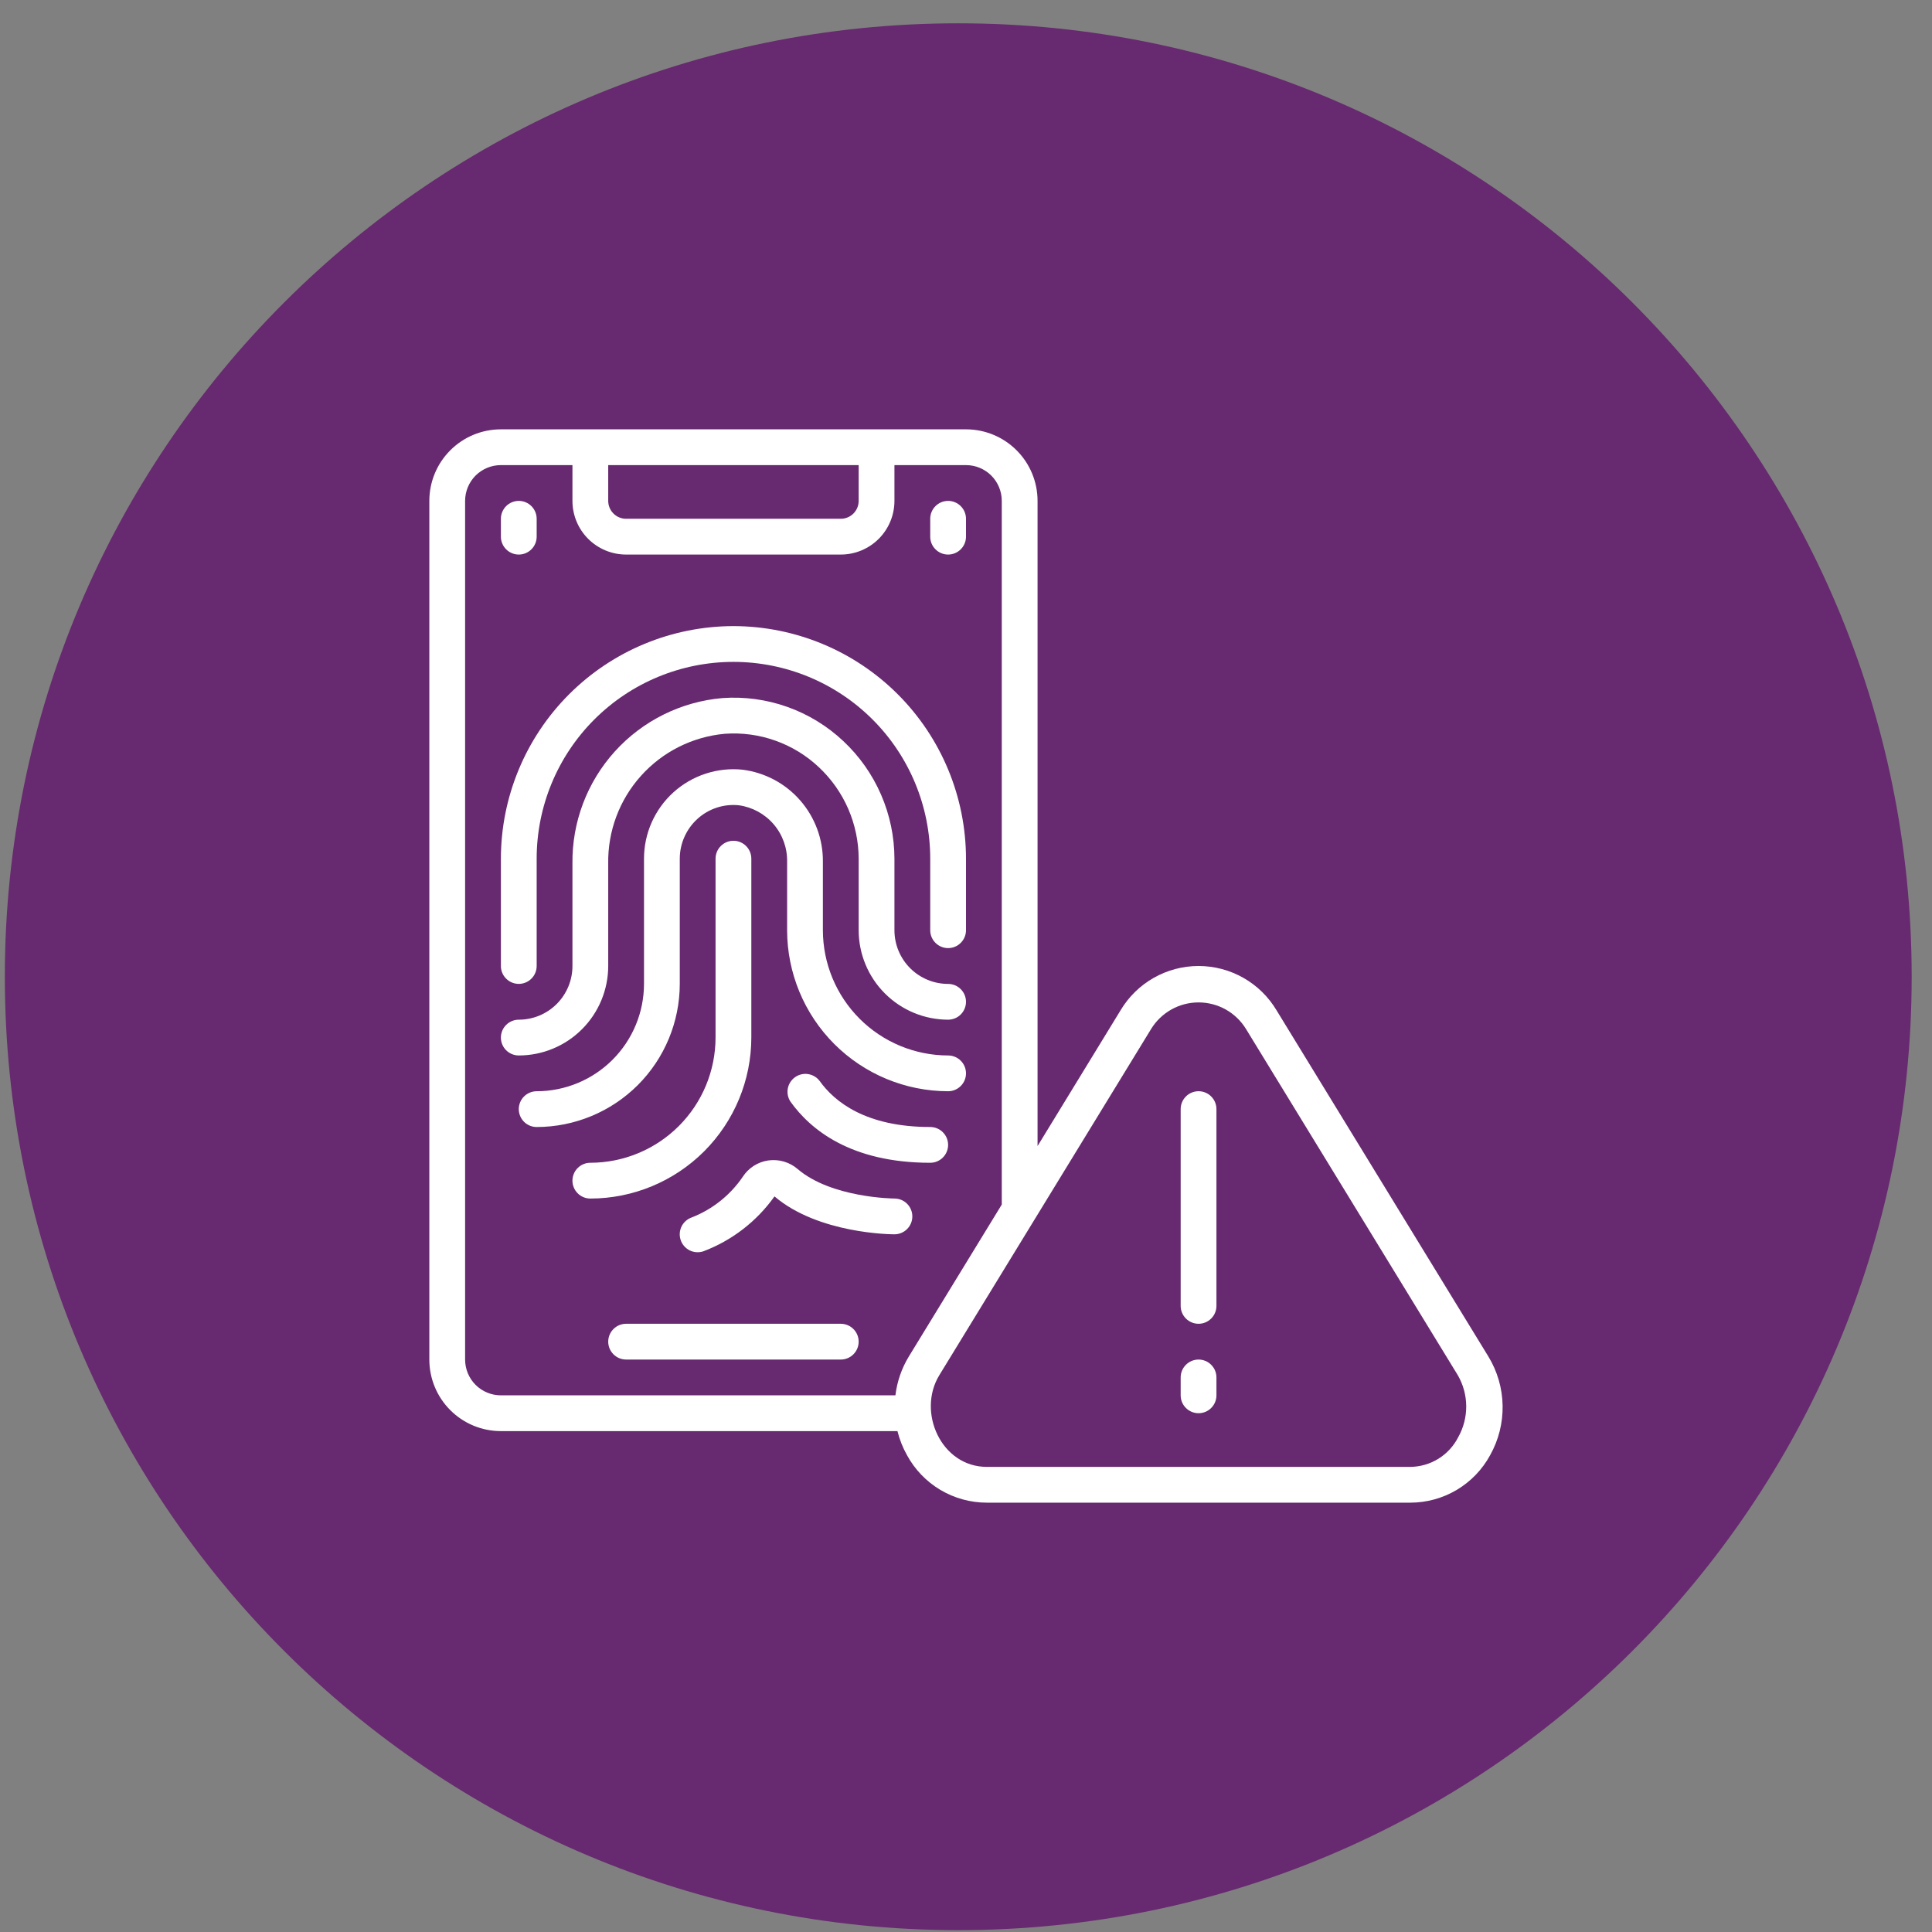
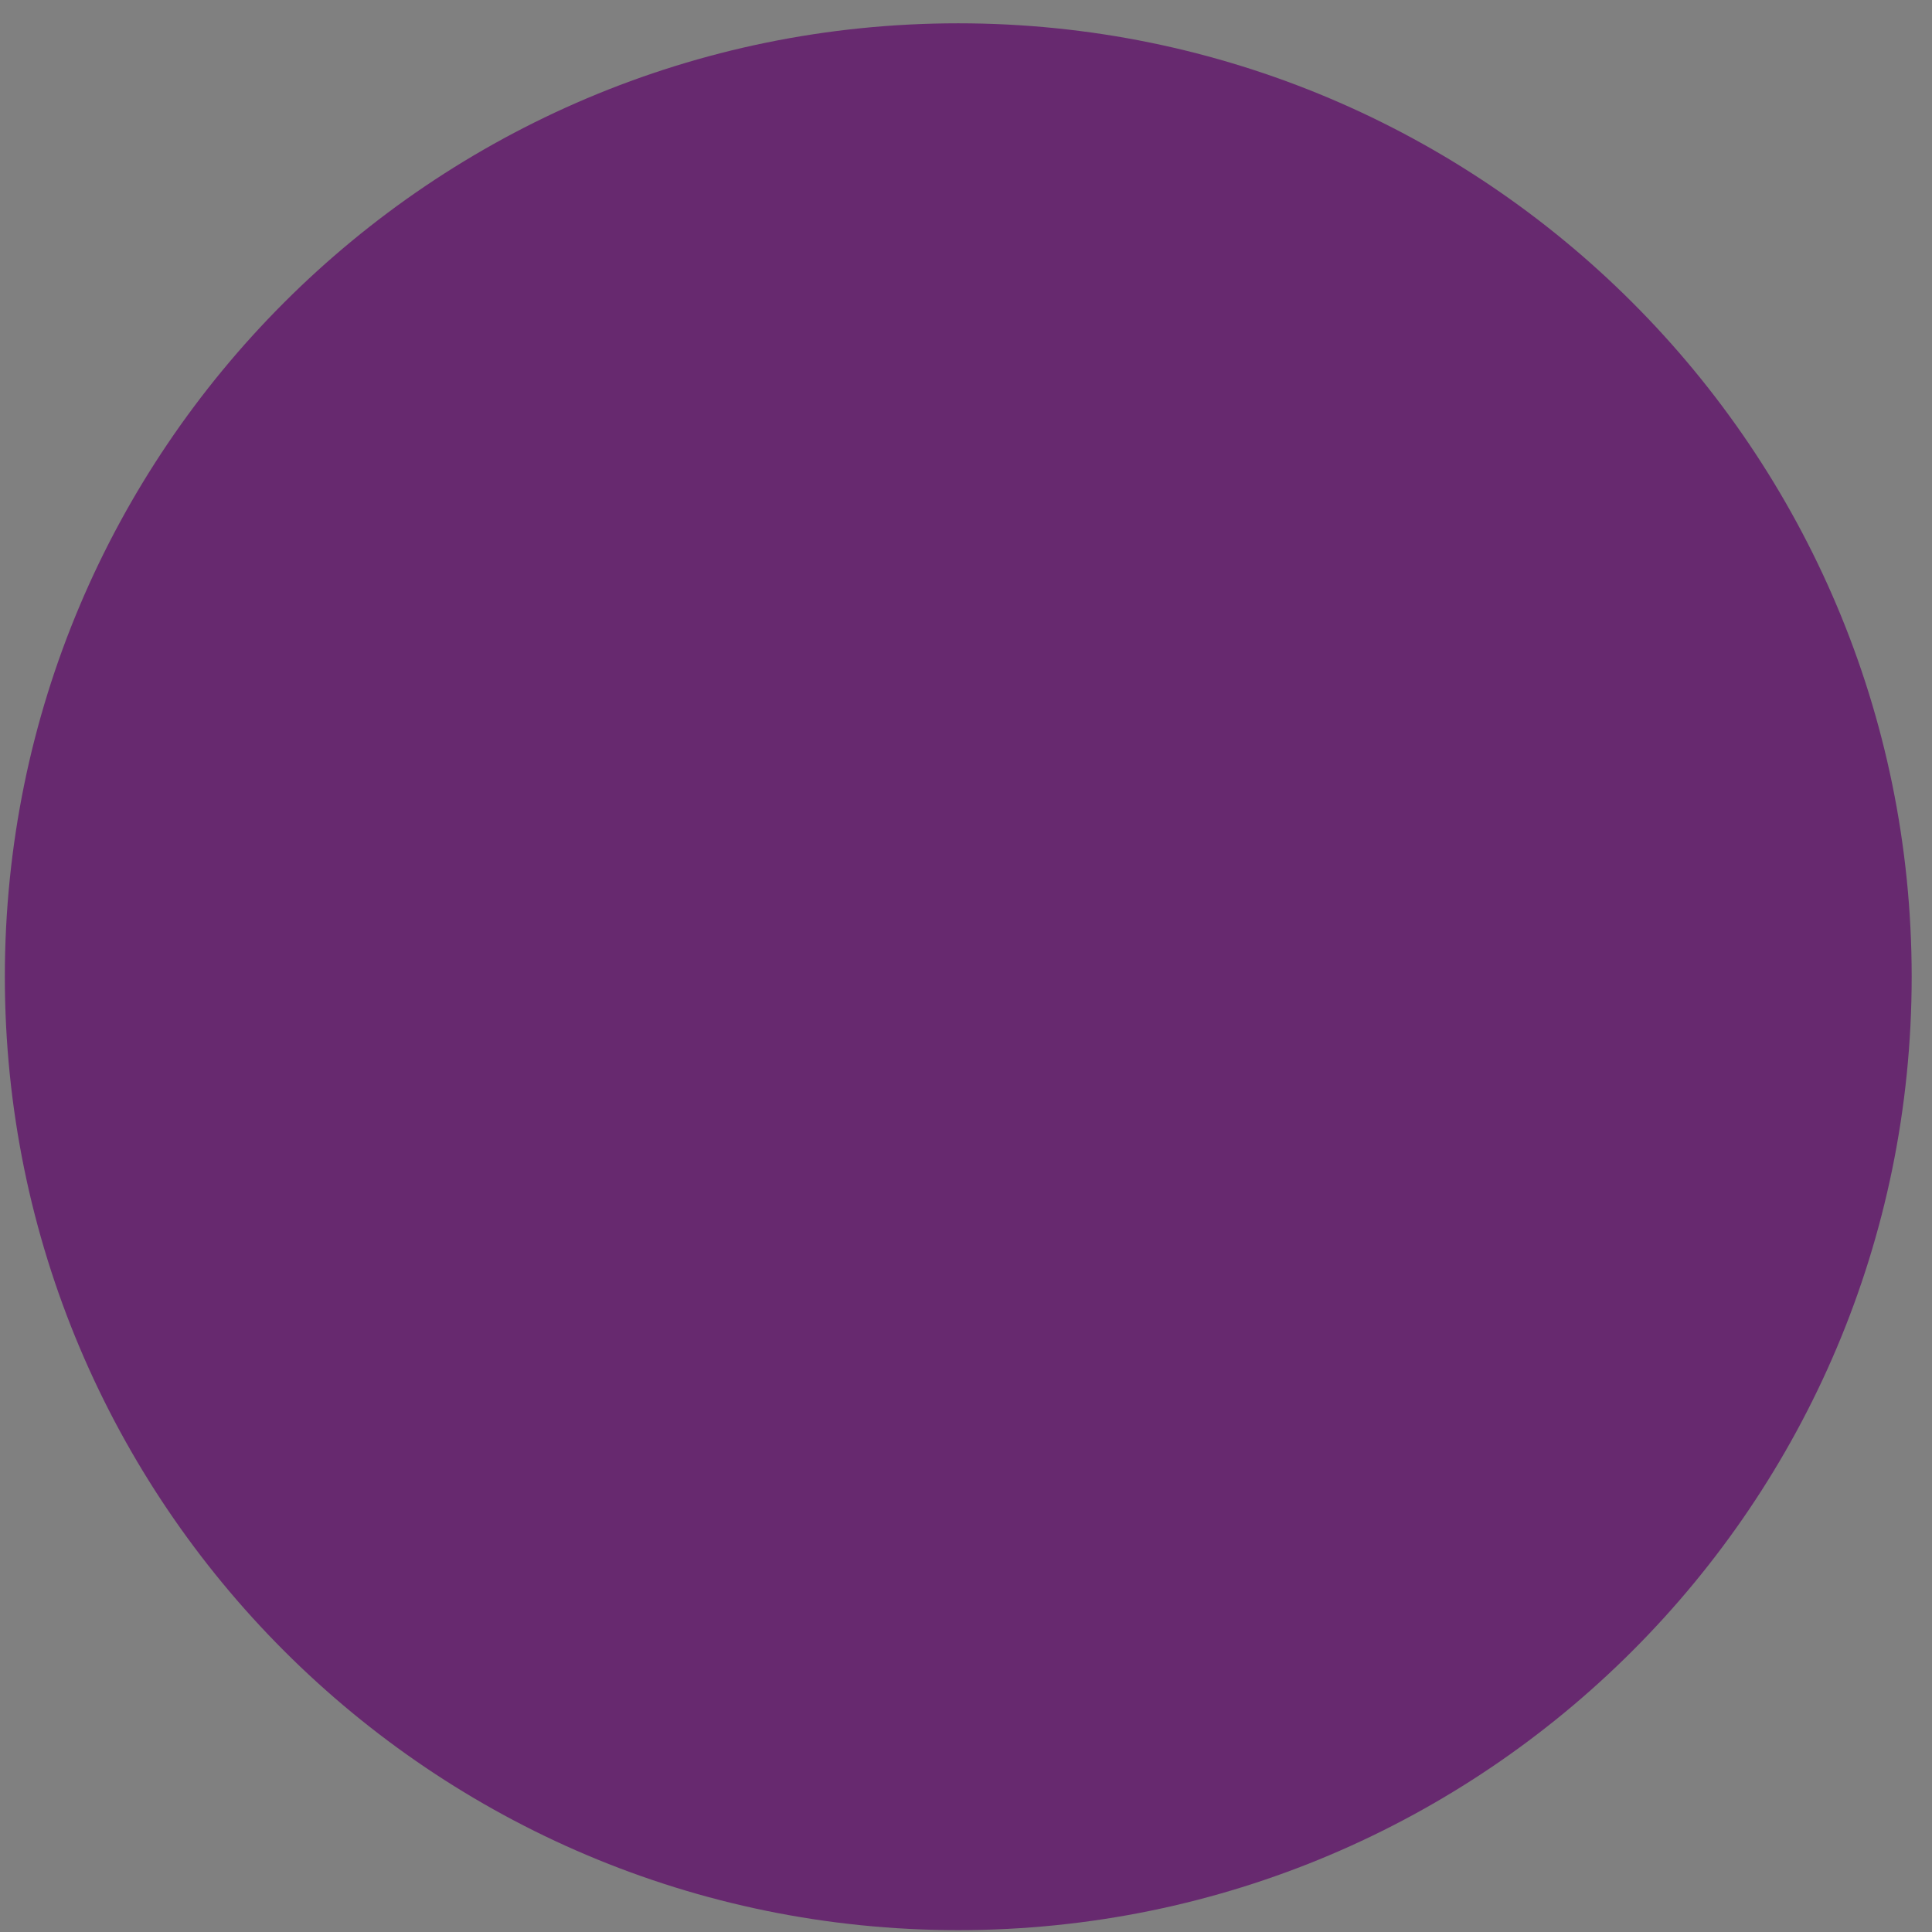
<svg xmlns="http://www.w3.org/2000/svg" width="81" height="81" viewBox="0 0 81 81" fill="none">
  <rect x="0" y="0" width="81" height="81" fill="#808080" stroke="none" />
  <g clip-path="url(#clip0_3667_1263)">
    <path d="M40.176 80.922C62.252 80.922 80.148 63.026 80.148 40.949C80.148 18.873 62.252 0.977 40.176 0.977C18.099 0.977 0.203 18.873 0.203 40.949C0.203 63.026 18.099 80.922 40.176 80.922Z" fill="#67296F" />
    <g clip-path="url(#clip1_3667_1263)">
      <path d="M53.522 42.361C53.184 41.794 52.706 41.324 52.132 40.998C51.559 40.672 50.91 40.5 50.25 40.5C49.59 40.5 48.941 40.672 48.368 40.998C47.794 41.324 47.316 41.794 46.978 42.361L43.5 48.049V21C43.5 20.204 43.184 19.441 42.621 18.879C42.059 18.316 41.296 18 40.5 18H21C20.204 18 19.441 18.316 18.879 18.879C18.316 19.441 18 20.204 18 21V57C18 57.796 18.316 58.559 18.879 59.121C19.441 59.684 20.204 60 21 60H37.626C37.714 60.352 37.848 60.691 38.026 61.008C38.353 61.611 38.837 62.114 39.426 62.465C40.016 62.815 40.689 63 41.374 63H59.126C59.811 63 60.485 62.815 61.074 62.465C61.664 62.114 62.148 61.611 62.475 61.008C62.831 60.374 63.011 59.656 62.998 58.929C62.985 58.202 62.779 57.492 62.4 56.871L53.522 42.361ZM25.5 19.5H36V21C36 21.199 35.921 21.39 35.78 21.53C35.64 21.671 35.449 21.75 35.25 21.75H26.25C26.051 21.75 25.86 21.671 25.72 21.53C25.579 21.39 25.5 21.199 25.5 21V19.5ZM38.104 56.871C37.802 57.367 37.61 57.923 37.541 58.5H21C20.602 58.5 20.221 58.342 19.939 58.061C19.658 57.779 19.5 57.398 19.5 57V21C19.5 20.602 19.658 20.221 19.939 19.939C20.221 19.658 20.602 19.5 21 19.5H24V21C24 21.597 24.237 22.169 24.659 22.591C25.081 23.013 25.653 23.25 26.25 23.25H35.25C35.847 23.25 36.419 23.013 36.841 22.591C37.263 22.169 37.5 21.597 37.5 21V19.5H40.5C40.898 19.5 41.279 19.658 41.561 19.939C41.842 20.221 42 20.602 42 21V50.501L38.104 56.871ZM61.135 60.258C60.945 60.629 60.658 60.941 60.304 61.16C59.95 61.379 59.542 61.496 59.126 61.5H41.374C39.459 61.5 38.437 59.2 39.383 57.653L48.259 43.144C48.467 42.803 48.76 42.521 49.108 42.325C49.457 42.129 49.85 42.027 50.25 42.027C50.65 42.027 51.043 42.129 51.392 42.325C51.74 42.521 52.033 42.803 52.241 43.144L61.117 57.653C61.347 58.048 61.469 58.496 61.472 58.953C61.475 59.41 61.359 59.86 61.135 60.258Z" fill="white" />
      <path d="M50.25 45.75C50.051 45.75 49.86 45.829 49.72 45.97C49.579 46.11 49.5 46.301 49.5 46.5V54.75C49.5 54.949 49.579 55.14 49.72 55.28C49.86 55.421 50.051 55.5 50.25 55.5C50.449 55.5 50.64 55.421 50.78 55.28C50.921 55.14 51 54.949 51 54.75V46.5C51 46.301 50.921 46.11 50.78 45.97C50.64 45.829 50.449 45.75 50.25 45.75Z" fill="white" />
      <path d="M50.25 57C50.051 57 49.86 57.079 49.72 57.22C49.579 57.36 49.5 57.551 49.5 57.75V58.5C49.5 58.699 49.579 58.89 49.72 59.03C49.86 59.171 50.051 59.25 50.25 59.25C50.449 59.25 50.64 59.171 50.78 59.03C50.921 58.89 51 58.699 51 58.5V57.75C51 57.551 50.921 57.36 50.78 57.22C50.64 57.079 50.449 57 50.25 57Z" fill="white" />
      <path d="M21.75 23.25C21.949 23.25 22.14 23.171 22.28 23.03C22.421 22.89 22.5 22.699 22.5 22.5V21.75C22.5 21.551 22.421 21.36 22.28 21.22C22.14 21.079 21.949 21 21.75 21C21.551 21 21.36 21.079 21.22 21.22C21.079 21.36 21 21.551 21 21.75V22.5C21 22.699 21.079 22.89 21.22 23.03C21.36 23.171 21.551 23.25 21.75 23.25Z" fill="white" />
      <path d="M39.75 21C39.551 21 39.36 21.079 39.22 21.22C39.079 21.36 39 21.551 39 21.75V22.5C39 22.699 39.079 22.89 39.22 23.03C39.36 23.171 39.551 23.25 39.75 23.25C39.949 23.25 40.14 23.171 40.28 23.03C40.421 22.89 40.5 22.699 40.5 22.5V21.75C40.5 21.551 40.421 21.36 40.28 21.22C40.14 21.079 39.949 21 39.75 21Z" fill="white" />
      <path d="M35.25 55.5H26.25C26.051 55.5 25.86 55.579 25.72 55.72C25.579 55.86 25.5 56.051 25.5 56.25C25.5 56.449 25.579 56.64 25.72 56.78C25.86 56.921 26.051 57 26.25 57H35.25C35.449 57 35.64 56.921 35.78 56.78C35.921 56.64 36 56.449 36 56.25C36 56.051 35.921 55.86 35.78 55.72C35.64 55.579 35.449 55.5 35.25 55.5Z" fill="white" />
      <path d="M30.75 26.25C28.165 26.253 25.687 27.281 23.859 29.109C22.031 30.937 21.003 33.415 21 36V40.5C21 40.699 21.079 40.89 21.22 41.03C21.36 41.171 21.551 41.25 21.75 41.25C21.949 41.25 22.14 41.171 22.28 41.03C22.421 40.89 22.5 40.699 22.5 40.5V36C22.5 33.812 23.369 31.713 24.916 30.166C26.463 28.619 28.562 27.75 30.75 27.75C32.938 27.75 35.036 28.619 36.584 30.166C38.131 31.713 39 33.812 39 36V39C39 39.199 39.079 39.39 39.22 39.53C39.36 39.671 39.551 39.75 39.75 39.75C39.949 39.75 40.14 39.671 40.28 39.53C40.421 39.39 40.5 39.199 40.5 39V36C40.497 33.415 39.469 30.937 37.641 29.109C35.813 27.281 33.335 26.253 30.75 26.25Z" fill="white" />
-       <path d="M39.75 44.251C38.358 44.249 37.024 43.695 36.04 42.711C35.056 41.727 34.502 40.393 34.5 39.001V36.134C34.51 35.188 34.172 34.271 33.549 33.558C32.927 32.845 32.064 32.386 31.125 32.269C30.604 32.216 30.077 32.274 29.579 32.438C29.081 32.601 28.623 32.867 28.234 33.219C27.845 33.571 27.535 34 27.322 34.479C27.11 34.958 27 35.477 27 36.001V41.251C26.999 42.444 26.524 43.588 25.681 44.431C24.837 45.275 23.693 45.75 22.5 45.751C22.301 45.751 22.11 45.83 21.97 45.971C21.829 46.111 21.75 46.302 21.75 46.501C21.75 46.7 21.829 46.891 21.97 47.031C22.11 47.172 22.301 47.251 22.5 47.251C24.091 47.249 25.616 46.616 26.741 45.492C27.866 44.367 28.498 42.842 28.5 41.251V36.001C28.5 35.687 28.566 35.376 28.694 35.09C28.821 34.803 29.007 34.545 29.239 34.334C29.472 34.121 29.747 33.961 30.047 33.862C30.346 33.763 30.663 33.729 30.977 33.762C31.546 33.84 32.067 34.126 32.44 34.563C32.813 35 33.012 35.559 33 36.134V39.001C33.002 40.79 33.714 42.506 34.979 43.772C36.245 45.037 37.96 45.749 39.75 45.751C39.949 45.751 40.14 45.672 40.28 45.531C40.421 45.391 40.5 45.2 40.5 45.001C40.5 44.802 40.421 44.611 40.28 44.471C40.14 44.33 39.949 44.251 39.75 44.251Z" fill="white" />
-       <path d="M39.75 41.251C39.153 41.251 38.581 41.014 38.159 40.592C37.737 40.17 37.5 39.598 37.5 39.001V36.001C37.498 35.077 37.307 34.163 36.938 33.315C36.57 32.467 36.032 31.703 35.357 31.071C34.683 30.437 33.885 29.949 33.013 29.638C32.14 29.328 31.213 29.201 30.29 29.267C28.558 29.416 26.946 30.215 25.779 31.503C24.612 32.792 23.977 34.474 24 36.213V40.501C24 41.098 23.763 41.67 23.341 42.092C22.919 42.514 22.347 42.751 21.75 42.751C21.551 42.751 21.36 42.83 21.22 42.971C21.079 43.111 21 43.302 21 43.501C21 43.7 21.079 43.891 21.22 44.032C21.36 44.172 21.551 44.251 21.75 44.251C22.744 44.25 23.697 43.855 24.4 43.151C25.103 42.449 25.499 41.495 25.5 40.501V36.213C25.476 34.855 25.966 33.538 26.874 32.527C27.781 31.516 29.037 30.886 30.39 30.764C31.108 30.712 31.83 30.81 32.509 31.052C33.187 31.293 33.809 31.673 34.333 32.167C34.857 32.659 35.276 33.252 35.563 33.912C35.849 34.571 35.998 35.282 36 36.001V39.001C36.001 39.995 36.397 40.949 37.1 41.651C37.803 42.355 38.756 42.75 39.75 42.751C39.949 42.751 40.14 42.672 40.28 42.532C40.421 42.391 40.5 42.2 40.5 42.001C40.5 41.802 40.421 41.611 40.28 41.471C40.14 41.33 39.949 41.251 39.75 41.251Z" fill="white" />
+       <path d="M39.75 44.251C38.358 44.249 37.024 43.695 36.04 42.711C35.056 41.727 34.502 40.393 34.5 39.001V36.134C32.927 32.845 32.064 32.386 31.125 32.269C30.604 32.216 30.077 32.274 29.579 32.438C29.081 32.601 28.623 32.867 28.234 33.219C27.845 33.571 27.535 34 27.322 34.479C27.11 34.958 27 35.477 27 36.001V41.251C26.999 42.444 26.524 43.588 25.681 44.431C24.837 45.275 23.693 45.75 22.5 45.751C22.301 45.751 22.11 45.83 21.97 45.971C21.829 46.111 21.75 46.302 21.75 46.501C21.75 46.7 21.829 46.891 21.97 47.031C22.11 47.172 22.301 47.251 22.5 47.251C24.091 47.249 25.616 46.616 26.741 45.492C27.866 44.367 28.498 42.842 28.5 41.251V36.001C28.5 35.687 28.566 35.376 28.694 35.09C28.821 34.803 29.007 34.545 29.239 34.334C29.472 34.121 29.747 33.961 30.047 33.862C30.346 33.763 30.663 33.729 30.977 33.762C31.546 33.84 32.067 34.126 32.44 34.563C32.813 35 33.012 35.559 33 36.134V39.001C33.002 40.79 33.714 42.506 34.979 43.772C36.245 45.037 37.96 45.749 39.75 45.751C39.949 45.751 40.14 45.672 40.28 45.531C40.421 45.391 40.5 45.2 40.5 45.001C40.5 44.802 40.421 44.611 40.28 44.471C40.14 44.33 39.949 44.251 39.75 44.251Z" fill="white" />
      <path d="M31.5 43.5V36C31.5 35.801 31.421 35.61 31.28 35.47C31.14 35.329 30.949 35.25 30.75 35.25C30.551 35.25 30.36 35.329 30.22 35.47C30.079 35.61 30 35.801 30 36V43.5C29.998 44.892 29.445 46.226 28.46 47.21C27.476 48.194 26.142 48.748 24.75 48.75C24.551 48.75 24.36 48.829 24.22 48.97C24.079 49.11 24 49.301 24 49.5C24 49.699 24.079 49.89 24.22 50.03C24.36 50.171 24.551 50.25 24.75 50.25C26.54 50.248 28.255 49.536 29.521 48.271C30.786 47.005 31.498 45.29 31.5 43.5Z" fill="white" />
      <path d="M39 47.25C36.307 47.25 34.99 46.2 34.36 45.314C34.241 45.161 34.067 45.06 33.876 45.031C33.684 45.003 33.488 45.05 33.331 45.163C33.173 45.276 33.065 45.446 33.029 45.636C32.994 45.827 33.033 46.024 33.14 46.186C33.975 47.356 35.669 48.75 39 48.75C39.199 48.75 39.39 48.671 39.53 48.53C39.671 48.39 39.75 48.199 39.75 48C39.75 47.801 39.671 47.61 39.53 47.47C39.39 47.329 39.199 47.25 39 47.25Z" fill="white" />
      <path d="M37.5 50.249C37.474 50.249 34.864 50.228 33.445 49.015C33.277 48.869 33.078 48.762 32.864 48.699C32.651 48.637 32.426 48.621 32.205 48.653C31.988 48.685 31.781 48.763 31.598 48.881C31.414 49 31.257 49.157 31.139 49.34C30.616 50.107 29.875 50.698 29.012 51.038C28.919 51.069 28.832 51.118 28.758 51.183C28.683 51.247 28.622 51.326 28.578 51.414C28.534 51.502 28.507 51.598 28.5 51.697C28.493 51.795 28.506 51.894 28.537 51.987C28.568 52.081 28.617 52.167 28.682 52.242C28.746 52.316 28.825 52.377 28.913 52.422C29.001 52.466 29.097 52.492 29.195 52.499C29.294 52.506 29.393 52.494 29.486 52.463C30.688 52.009 31.727 51.207 32.471 50.16C34.315 51.731 37.371 51.749 37.5 51.749C37.699 51.749 37.89 51.67 38.03 51.529C38.171 51.389 38.25 51.198 38.25 50.999C38.25 50.8 38.171 50.609 38.03 50.468C37.89 50.328 37.699 50.249 37.5 50.249Z" fill="white" />
    </g>
  </g>
  <defs>
    <clipPath id="clip0_3667_1263">
      <rect width="81" height="81" fill="white" />
    </clipPath>
    <clipPath id="clip1_3667_1263">
-       <rect width="45" height="45" fill="white" transform="translate(18 18)" />
-     </clipPath>
+       </clipPath>
  </defs>
</svg>